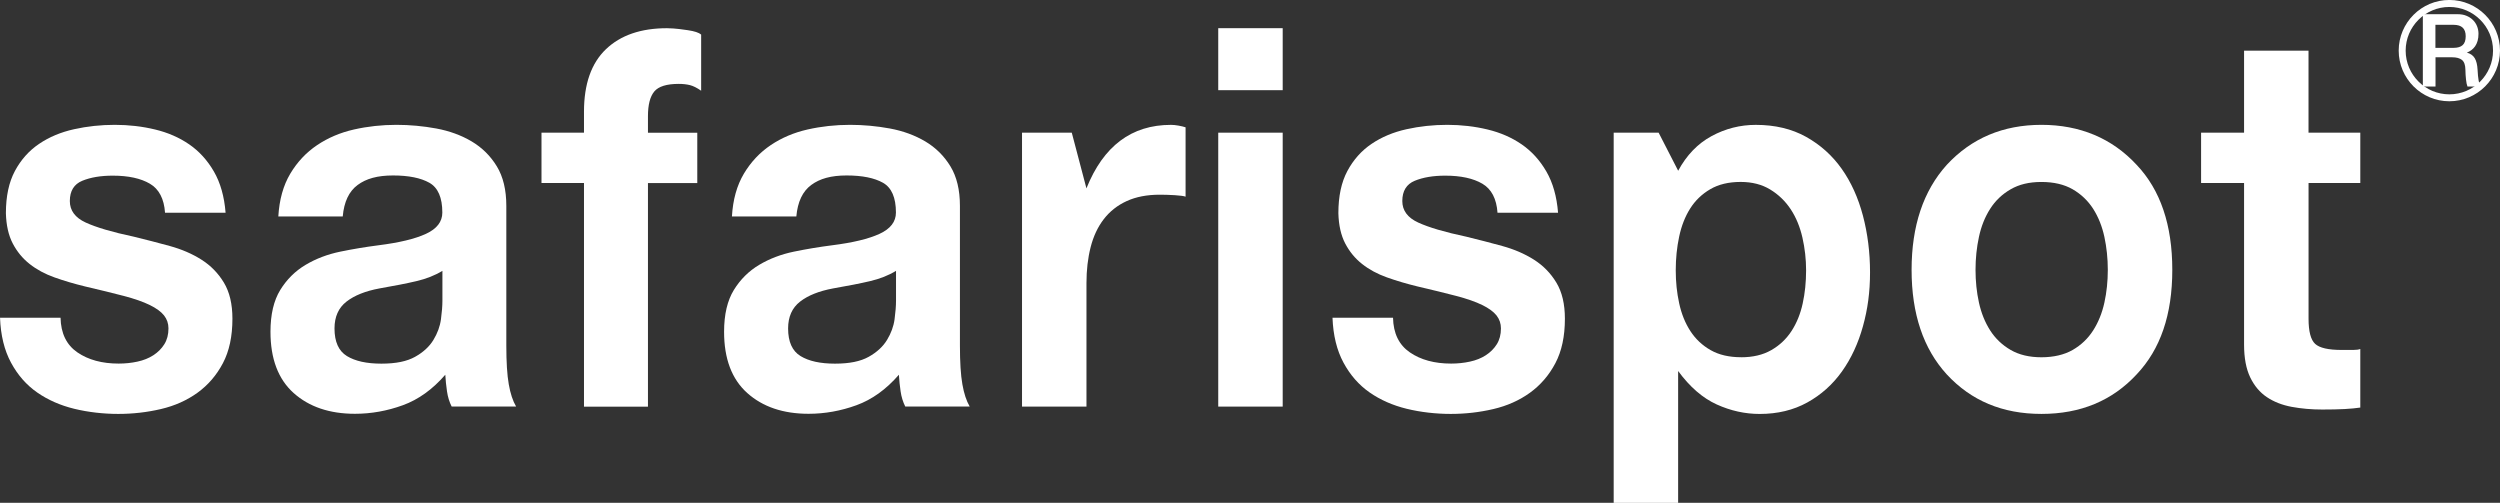
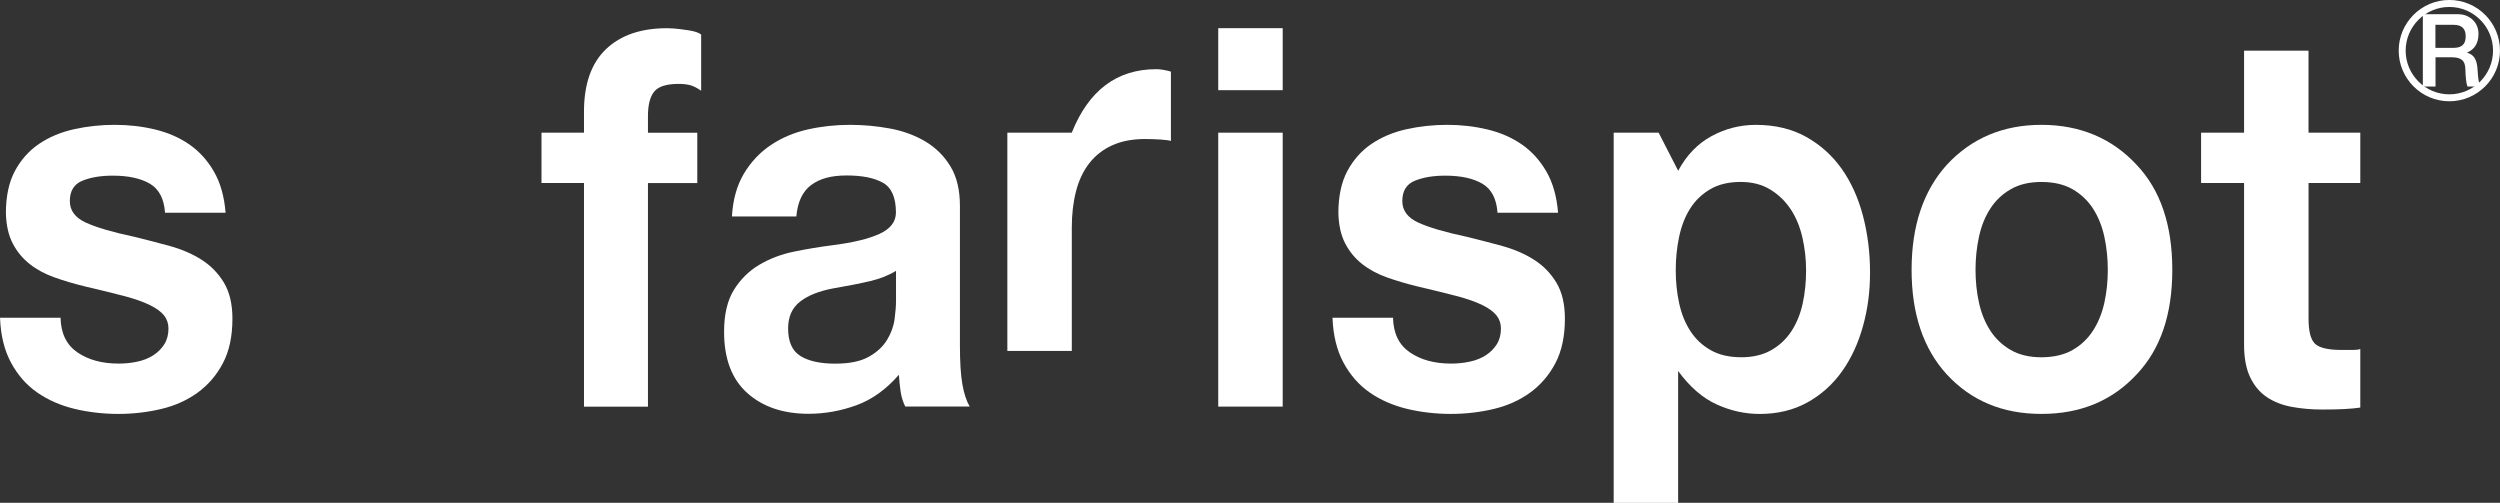
<svg xmlns="http://www.w3.org/2000/svg" id="_레이어_2" data-name="레이어 2" viewBox="0 0 775.4 155.94">
  <rect x="0" y="0" width="775.4" height="155.94" fill="#333333" stroke="none" />
  <defs>
    <style>
      .cls-1 {
        fill: #fff;
        stroke-width: 0px;
      }
    </style>
  </defs>
  <g id="_레이어_1-2" data-name="레이어 1">
    <g>
      <path class="cls-1" d="M18.78,98.54c.1,4.85,1.84,8.43,5.22,10.75,3.38,2.32,7.65,3.48,12.8,3.48,2.02,0,3.96-.2,5.83-.61,1.87-.4,3.51-1.06,4.92-1.97,1.41-.91,2.55-2.04,3.41-3.41s1.29-3,1.29-4.92c0-1.52-.46-2.85-1.36-4.01-.91-1.16-2.4-2.25-4.47-3.26-2.07-1.01-4.75-1.94-8.02-2.8-3.28-.86-7.3-1.84-12.04-2.95-3.33-.81-6.49-1.74-9.46-2.8-2.98-1.06-5.55-2.45-7.72-4.17-2.17-1.71-3.91-3.83-5.23-6.36-1.31-2.52-2.02-5.65-2.12-9.39,0-5.25.93-9.61,2.8-13.1,1.87-3.48,4.37-6.29,7.5-8.4,3.13-2.12,6.74-3.63,10.83-4.54,4.09-.91,8.3-1.36,12.64-1.36s8.5.48,12.49,1.44c3.99.96,7.52,2.5,10.6,4.62,3.08,2.12,5.63,4.92,7.65,8.41,2.02,3.48,3.23,7.75,3.63,12.8h-18.78c-.3-4.34-1.87-7.35-4.7-9.01s-6.66-2.5-11.51-2.5c-3.74,0-6.89.53-9.46,1.59s-3.86,3.16-3.86,6.29c0,2.93,1.64,5.15,4.92,6.66,3.28,1.51,8.25,2.98,14.92,4.39,3.73.91,7.45,1.87,11.13,2.88,3.68,1.01,6.97,2.42,9.84,4.24,2.88,1.82,5.2,4.19,6.97,7.12,1.77,2.93,2.65,6.66,2.65,11.21,0,5.45-.98,10.05-2.95,13.78-1.97,3.74-4.6,6.79-7.87,9.16-3.28,2.37-7.07,4.07-11.36,5.07-4.29,1.01-8.71,1.51-13.25,1.51s-9.29-.53-13.63-1.59-8.18-2.75-11.51-5.07c-3.33-2.32-6.03-5.4-8.1-9.24-2.07-3.83-3.21-8.48-3.41-13.93h18.78Z" />
-       <path class="cls-1" d="M86.32,67.2c.3-5.25,1.54-9.69,3.71-13.33,2.17-3.63,4.95-6.59,8.33-8.86,3.38-2.27,7.19-3.89,11.43-4.85,4.24-.96,8.63-1.44,13.18-1.44,4.14,0,8.25.38,12.34,1.13,4.09.76,7.75,2.1,10.98,4.01,3.23,1.92,5.83,4.49,7.8,7.72,1.97,3.23,2.95,7.32,2.95,12.26v43.31c0,5.15.25,9.16.76,12.04.5,2.88,1.26,5.17,2.27,6.89h-19.99c-.71-1.41-1.19-2.98-1.44-4.7-.25-1.72-.43-3.43-.53-5.15-3.94,4.54-8.33,7.7-13.18,9.46s-9.79,2.65-14.84,2.65c-7.87,0-14.21-2.15-19.01-6.44-4.8-4.29-7.19-10.63-7.19-19.01,0-5.35,1.01-9.66,3.03-12.95,2.02-3.28,4.64-5.88,7.87-7.8,3.23-1.92,6.82-3.28,10.75-4.09s7.87-1.46,11.81-1.97c6.46-.81,11.38-1.99,14.77-3.56,3.38-1.56,5.07-3.76,5.07-6.59,0-4.64-1.34-7.72-4.01-9.24-2.68-1.51-6.44-2.27-11.28-2.27s-8.31.98-10.98,2.95-4.22,5.22-4.62,9.77h-19.99ZM137.21,84.01c-2.32,1.42-5,2.47-8.02,3.18-3.03.71-6.87,1.47-11.51,2.27-4.34.81-7.75,2.17-10.22,4.09-2.47,1.92-3.71,4.7-3.71,8.33,0,4.14,1.29,6.99,3.86,8.56,2.57,1.57,6.13,2.35,10.68,2.35s7.92-.71,10.45-2.12c2.52-1.41,4.42-3.15,5.68-5.22,1.26-2.07,2.05-4.21,2.35-6.44.3-2.22.45-4.14.45-5.75v-9.24Z" />
      <path class="cls-1" d="M181.13,56.75h-13.18v-15.6h13.18v-6.51c0-8.58,2.27-15.04,6.81-19.38,4.54-4.34,10.85-6.51,18.93-6.51.4,0,1.06.03,1.97.08.91.05,2.4.23,4.47.53,2.07.3,3.46.76,4.16,1.36v17.42c-1.31-.91-2.47-1.49-3.48-1.74-1.01-.25-2.17-.38-3.48-.38-3.73,0-6.26.78-7.57,2.35-1.31,1.57-1.97,4.12-1.97,7.65v5.15h15.3v15.6h-15.3v69.36h-19.84V56.75Z" />
      <path class="cls-1" d="M227.01,67.2c.3-5.25,1.54-9.69,3.71-13.33,2.17-3.63,4.95-6.59,8.33-8.86,3.38-2.27,7.19-3.89,11.43-4.85,4.24-.96,8.63-1.44,13.18-1.44,4.14,0,8.25.38,12.34,1.13,4.09.76,7.75,2.1,10.98,4.01,3.23,1.92,5.83,4.49,7.8,7.72,1.97,3.23,2.95,7.32,2.95,12.26v43.31c0,5.15.25,9.16.76,12.04.5,2.88,1.26,5.17,2.27,6.89h-19.99c-.71-1.41-1.19-2.98-1.44-4.7-.25-1.72-.43-3.43-.53-5.15-3.94,4.54-8.33,7.7-13.18,9.46s-9.79,2.65-14.84,2.65c-7.87,0-14.21-2.15-19.01-6.44-4.8-4.29-7.19-10.63-7.19-19.01,0-5.35,1.01-9.66,3.03-12.95,2.02-3.28,4.64-5.88,7.87-7.8,3.23-1.92,6.82-3.28,10.75-4.09s7.87-1.46,11.81-1.97c6.46-.81,11.38-1.99,14.77-3.56,3.38-1.56,5.07-3.76,5.07-6.59,0-4.64-1.34-7.72-4.01-9.24-2.68-1.51-6.44-2.27-11.28-2.27s-8.31.98-10.98,2.95-4.22,5.22-4.62,9.77h-19.99ZM277.9,84.01c-2.32,1.42-5,2.47-8.02,3.18-3.03.71-6.87,1.47-11.51,2.27-4.34.81-7.75,2.17-10.22,4.09-2.47,1.92-3.71,4.7-3.71,8.33,0,4.14,1.29,6.99,3.86,8.56,2.57,1.57,6.13,2.35,10.68,2.35s7.92-.71,10.45-2.12c2.52-1.41,4.42-3.15,5.68-5.22,1.26-2.07,2.05-4.21,2.35-6.44.3-2.22.45-4.14.45-5.75v-9.24Z" />
-       <path class="cls-1" d="M316.97,41.15h15.45l4.55,17.27c5.25-13.12,13.98-19.69,26.2-19.69.71,0,1.49.07,2.35.23.86.15,1.59.33,2.2.53v21.51c-.51-.2-1.62-.35-3.33-.46-1.72-.1-3.28-.15-4.69-.15-3.94,0-7.35.66-10.22,1.97-2.88,1.31-5.25,3.18-7.12,5.6-1.87,2.42-3.23,5.33-4.09,8.71-.86,3.38-1.29,7.1-1.29,11.13v38.32h-19.99V41.15Z" />
+       <path class="cls-1" d="M316.97,41.15h15.45c5.25-13.12,13.98-19.69,26.2-19.69.71,0,1.49.07,2.35.23.86.15,1.59.33,2.2.53v21.51c-.51-.2-1.62-.35-3.33-.46-1.72-.1-3.28-.15-4.69-.15-3.94,0-7.35.66-10.22,1.97-2.88,1.31-5.25,3.18-7.12,5.6-1.87,2.42-3.23,5.33-4.09,8.71-.86,3.38-1.29,7.1-1.29,11.13v38.32h-19.99V41.15Z" />
      <path class="cls-1" d="M397.84,27.97h-19.99V8.74h19.99v19.23ZM377.85,41.15h19.99v84.96h-19.99V41.15Z" />
      <path class="cls-1" d="M432.06,98.54c.1,4.85,1.84,8.43,5.22,10.75,3.38,2.32,7.65,3.48,12.8,3.48,2.02,0,3.96-.2,5.83-.61,1.87-.4,3.51-1.06,4.92-1.97,1.41-.91,2.55-2.04,3.41-3.41.86-1.36,1.29-3,1.29-4.92,0-1.52-.46-2.85-1.36-4.01-.91-1.16-2.4-2.25-4.47-3.26-2.07-1.01-4.75-1.94-8.02-2.8-3.28-.86-7.3-1.84-12.04-2.95-3.33-.81-6.49-1.74-9.46-2.8-2.98-1.06-5.55-2.45-7.72-4.17-2.17-1.71-3.91-3.83-5.23-6.36-1.31-2.52-2.02-5.65-2.12-9.39,0-5.25.93-9.61,2.8-13.1,1.87-3.48,4.37-6.29,7.5-8.4,3.13-2.12,6.74-3.63,10.83-4.54,4.09-.91,8.3-1.36,12.64-1.36s8.5.48,12.49,1.44c3.99.96,7.52,2.5,10.6,4.62,3.08,2.12,5.63,4.92,7.65,8.41,2.02,3.48,3.23,7.75,3.63,12.8h-18.78c-.3-4.34-1.87-7.35-4.7-9.01s-6.66-2.5-11.51-2.5c-3.74,0-6.89.53-9.46,1.59s-3.86,3.16-3.86,6.29c0,2.93,1.64,5.15,4.92,6.66,3.28,1.51,8.25,2.98,14.92,4.39,3.73.91,7.45,1.87,11.13,2.88,3.68,1.01,6.97,2.42,9.84,4.24,2.88,1.82,5.2,4.19,6.97,7.12,1.77,2.93,2.65,6.66,2.65,11.21,0,5.45-.98,10.05-2.95,13.78-1.97,3.74-4.6,6.79-7.87,9.16-3.28,2.37-7.07,4.07-11.36,5.07-4.29,1.01-8.71,1.51-13.25,1.51s-9.29-.53-13.63-1.59-8.18-2.75-11.51-5.07c-3.33-2.32-6.03-5.4-8.1-9.24-2.07-3.83-3.21-8.48-3.41-13.93h18.78Z" />
      <path class="cls-1" d="M500.51,41.15h13.93l6.06,11.81c2.62-4.85,6.08-8.43,10.37-10.75,4.29-2.32,8.86-3.48,13.7-3.48,5.96,0,11.16,1.24,15.6,3.71,4.44,2.48,8.12,5.78,11.05,9.92,2.93,4.14,5.12,8.99,6.59,14.54,1.46,5.55,2.2,11.41,2.2,17.57s-.73,11.43-2.2,16.73-3.63,9.97-6.51,14.01c-2.88,4.04-6.46,7.25-10.75,9.62-4.29,2.37-9.21,3.56-14.77,3.56-4.54,0-8.99-.98-13.33-2.95s-8.33-5.42-11.96-10.37v40.89h-19.99V41.15ZM540.04,110.81c3.63,0,6.74-.73,9.31-2.2,2.57-1.46,4.67-3.43,6.29-5.91,1.61-2.47,2.77-5.32,3.48-8.56.71-3.23,1.06-6.66,1.06-10.3,0-3.43-.38-6.81-1.14-10.15-.76-3.33-1.97-6.26-3.63-8.78-1.67-2.52-3.79-4.57-6.36-6.13-2.57-1.57-5.63-2.35-9.16-2.35-3.74,0-6.89.76-9.46,2.27-2.58,1.51-4.65,3.51-6.21,5.98s-2.7,5.37-3.41,8.71c-.71,3.33-1.06,6.82-1.06,10.45s.35,6.94,1.06,10.22c.71,3.28,1.87,6.16,3.48,8.63,1.61,2.48,3.71,4.45,6.29,5.91,2.57,1.47,5.73,2.2,9.46,2.2Z" />
      <path class="cls-1" d="M592.9,83.7c0-13.63,3.63-24.48,10.9-32.56,7.67-8.28,17.47-12.42,29.38-12.42s21.86,4.14,29.53,12.42c7.37,7.77,11.05,18.63,11.05,32.56s-3.69,24.64-11.05,32.41c-7.57,8.18-17.42,12.27-29.53,12.27s-21.81-4.09-29.38-12.27c-7.27-7.97-10.9-18.78-10.9-32.41ZM612.73,83.7c0,3.53.35,6.92,1.06,10.15.71,3.23,1.87,6.11,3.48,8.63,1.61,2.52,3.73,4.54,6.36,6.06,2.62,1.52,5.81,2.27,9.54,2.27s7.07-.76,9.69-2.27c2.62-1.51,4.74-3.53,6.36-6.06,1.61-2.52,2.77-5.4,3.48-8.63.71-3.23,1.06-6.61,1.06-10.15s-.36-6.94-1.06-10.22c-.71-3.28-1.87-6.18-3.48-8.71-1.62-2.52-3.74-4.54-6.36-6.06-2.63-1.51-5.86-2.27-9.69-2.27s-6.92.76-9.54,2.27c-2.63,1.51-4.75,3.53-6.36,6.06-1.62,2.53-2.78,5.43-3.48,8.71-.71,3.28-1.06,6.69-1.06,10.22Z" />
      <path class="cls-1" d="M716.02,41.15h16.05v15.6h-16.05v42.1c0,3.94.68,6.54,2.04,7.8,1.36,1.26,4.11,1.89,8.25,1.89h3.56c.96,0,1.69-.1,2.2-.3v18.17c-1.31.2-2.93.35-4.85.46-1.92.1-4.24.15-6.97.15-3.33,0-6.49-.28-9.46-.83-2.98-.56-5.55-1.57-7.72-3.03-2.17-1.46-3.89-3.51-5.15-6.13-1.26-2.62-1.9-6.01-1.9-10.15v-50.13h-13.33v-15.6h13.33V15.71h19.99v25.44Z" />
    </g>
    <path class="cls-1" d="M759.69,31.41c-8.66,0-15.71-7.05-15.71-15.71s7.05-15.71,15.71-15.71,15.71,7.05,15.71,15.71-7.05,15.71-15.71,15.71ZM759.69,2.16c-7.47,0-13.55,6.08-13.55,13.55s6.08,13.55,13.55,13.55,13.55-6.08,13.55-13.55-6.08-13.55-13.55-13.55Z" />
    <path class="cls-1" d="M751.44,4.41h10.96c.94,0,1.8.16,2.58.48.78.32,1.45.75,2.01,1.3.56.55.99,1.19,1.29,1.94.3.74.45,1.53.45,2.35s-.09,1.56-.28,2.2-.44,1.19-.76,1.66c-.33.47-.72.87-1.16,1.2s-.91.59-1.41.78c1.1.29,1.91.86,2.43,1.7.52.85.82,2.08.9,3.7.06,1.27.16,2.35.32,3.24.15.89.35,1.51.58,1.88h-4.04c-.2-.5-.35-1.22-.45-2.15-.11-.93-.17-1.95-.19-3.05-.02-1.46-.37-2.47-1.05-3.03-.69-.56-1.69-.84-3.02-.84h-5.2v9.07h-3.93V4.41ZM761.03,14.84c1.24,0,2.16-.28,2.79-.85.63-.57.94-1.49.94-2.76,0-2.35-1.24-3.53-3.73-3.53h-5.66v7.14h5.66Z" />
  </g>
</svg>